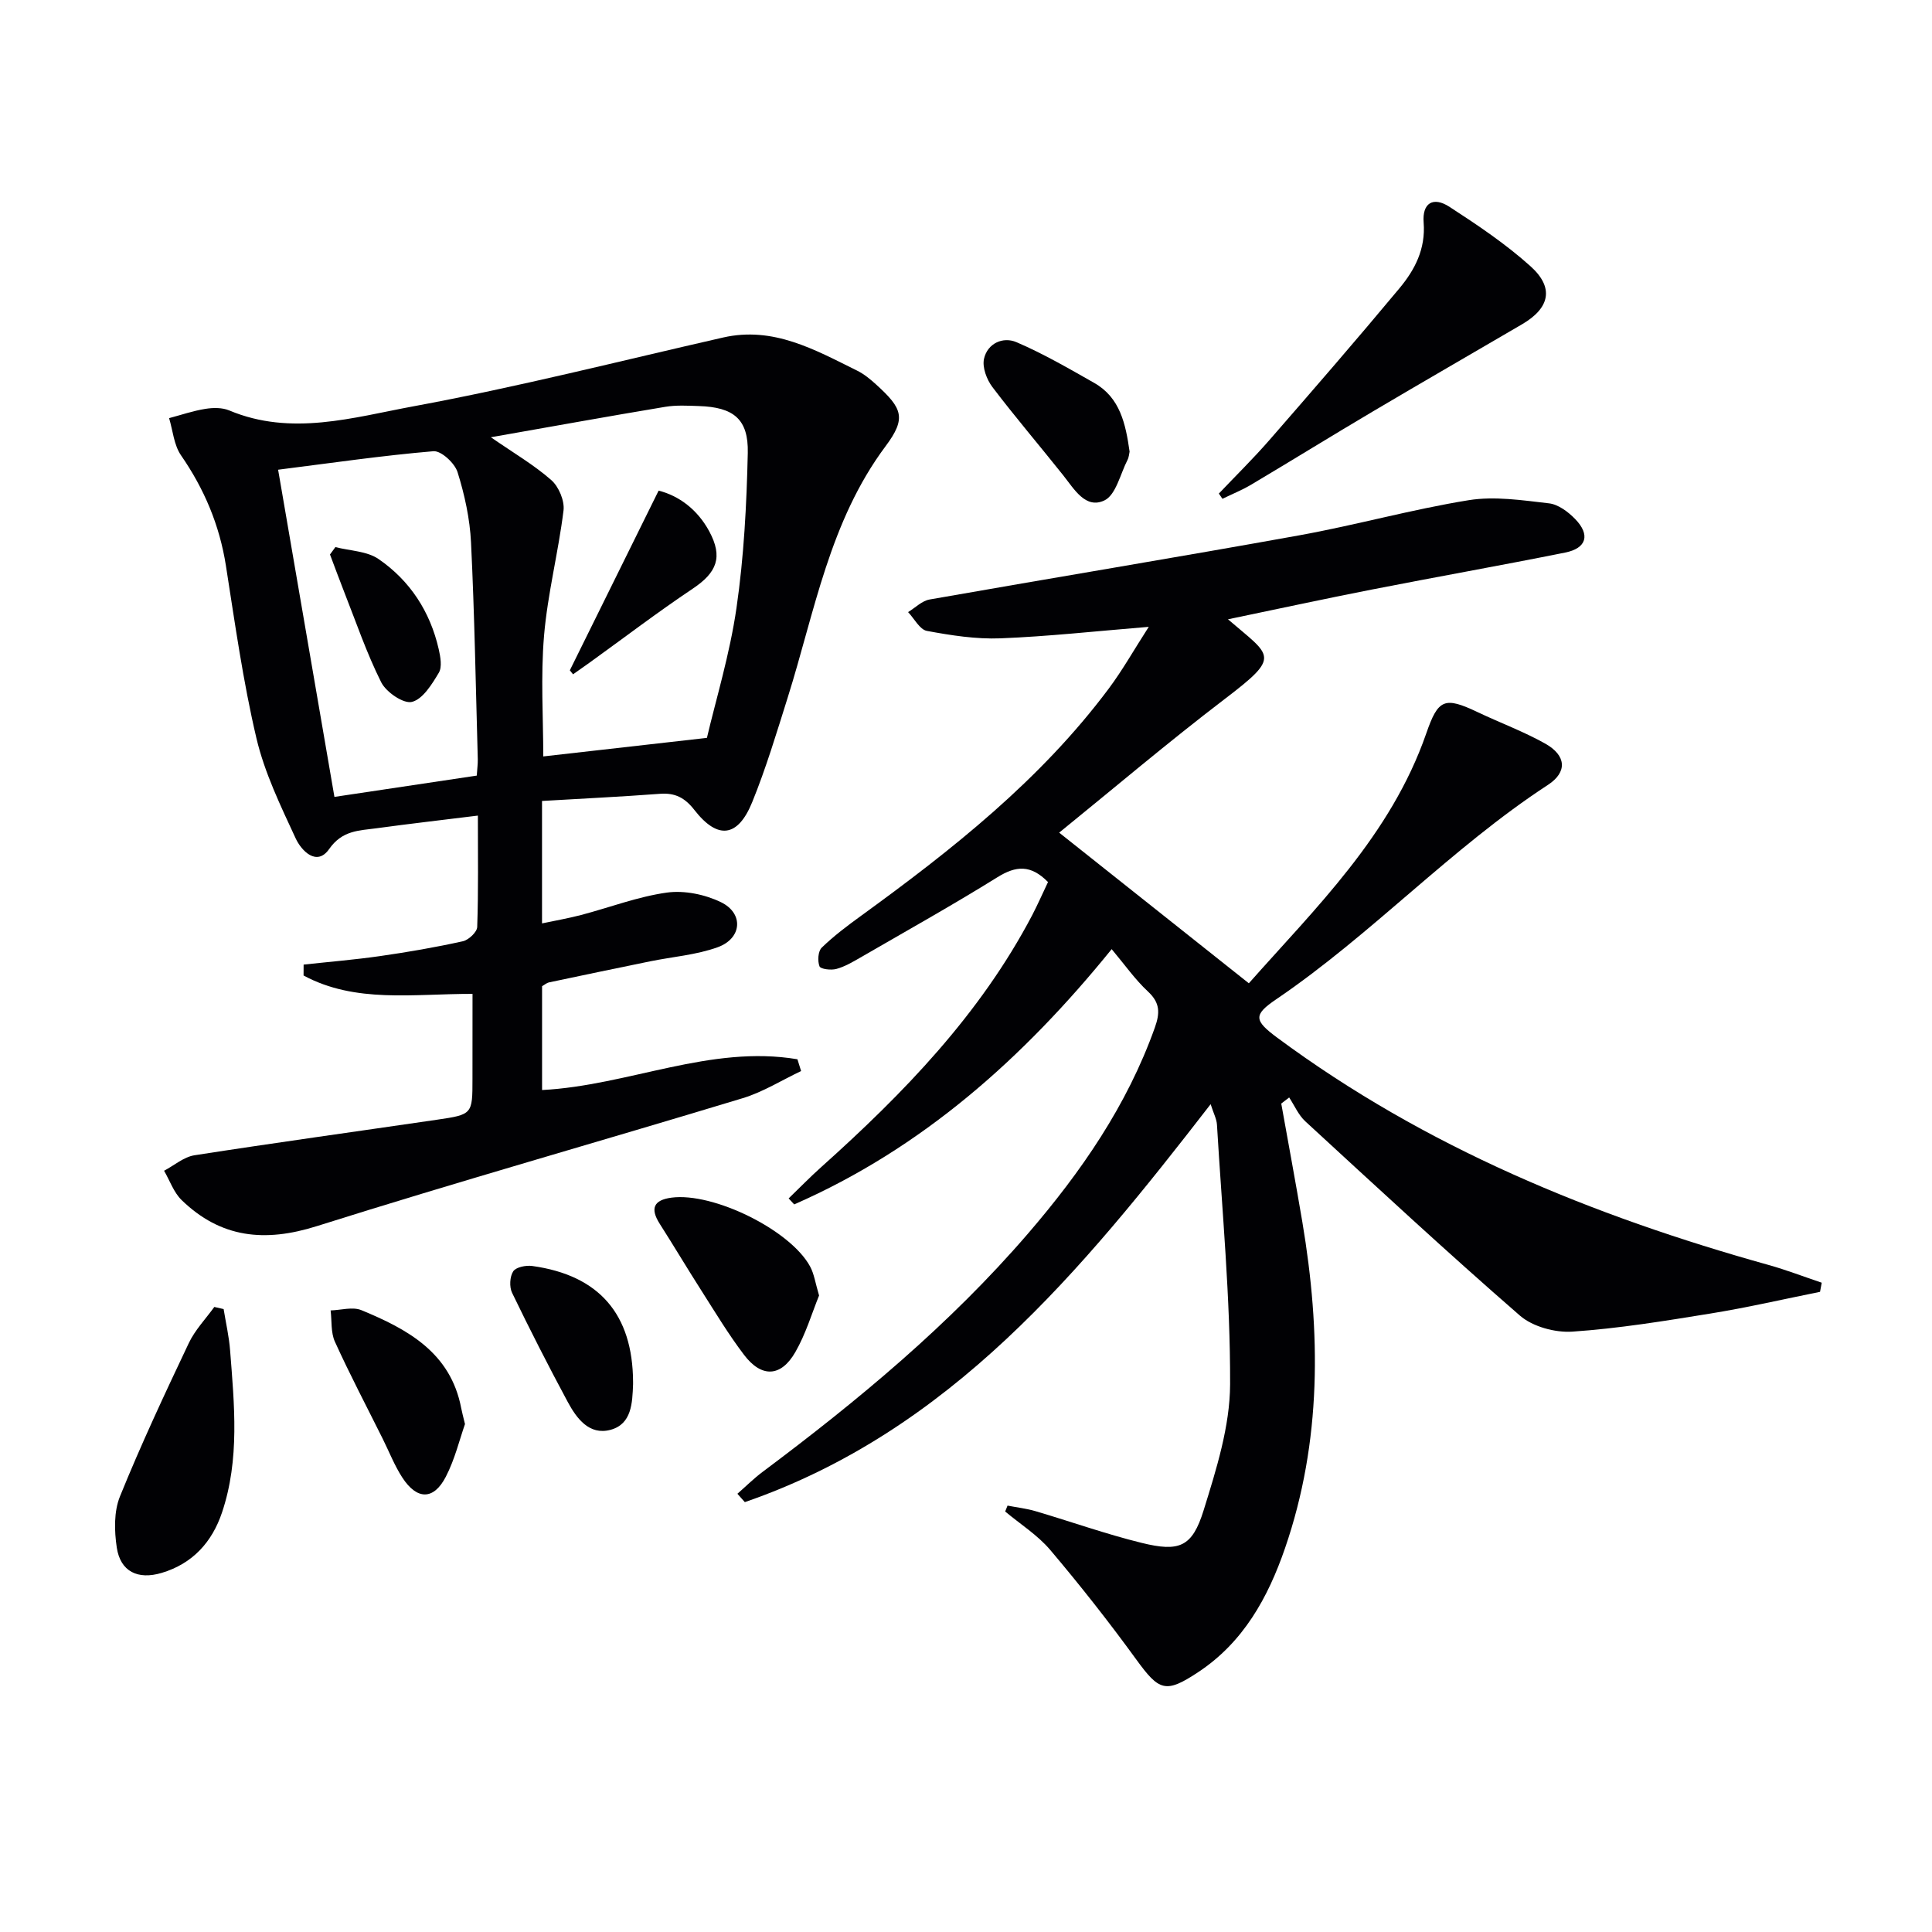
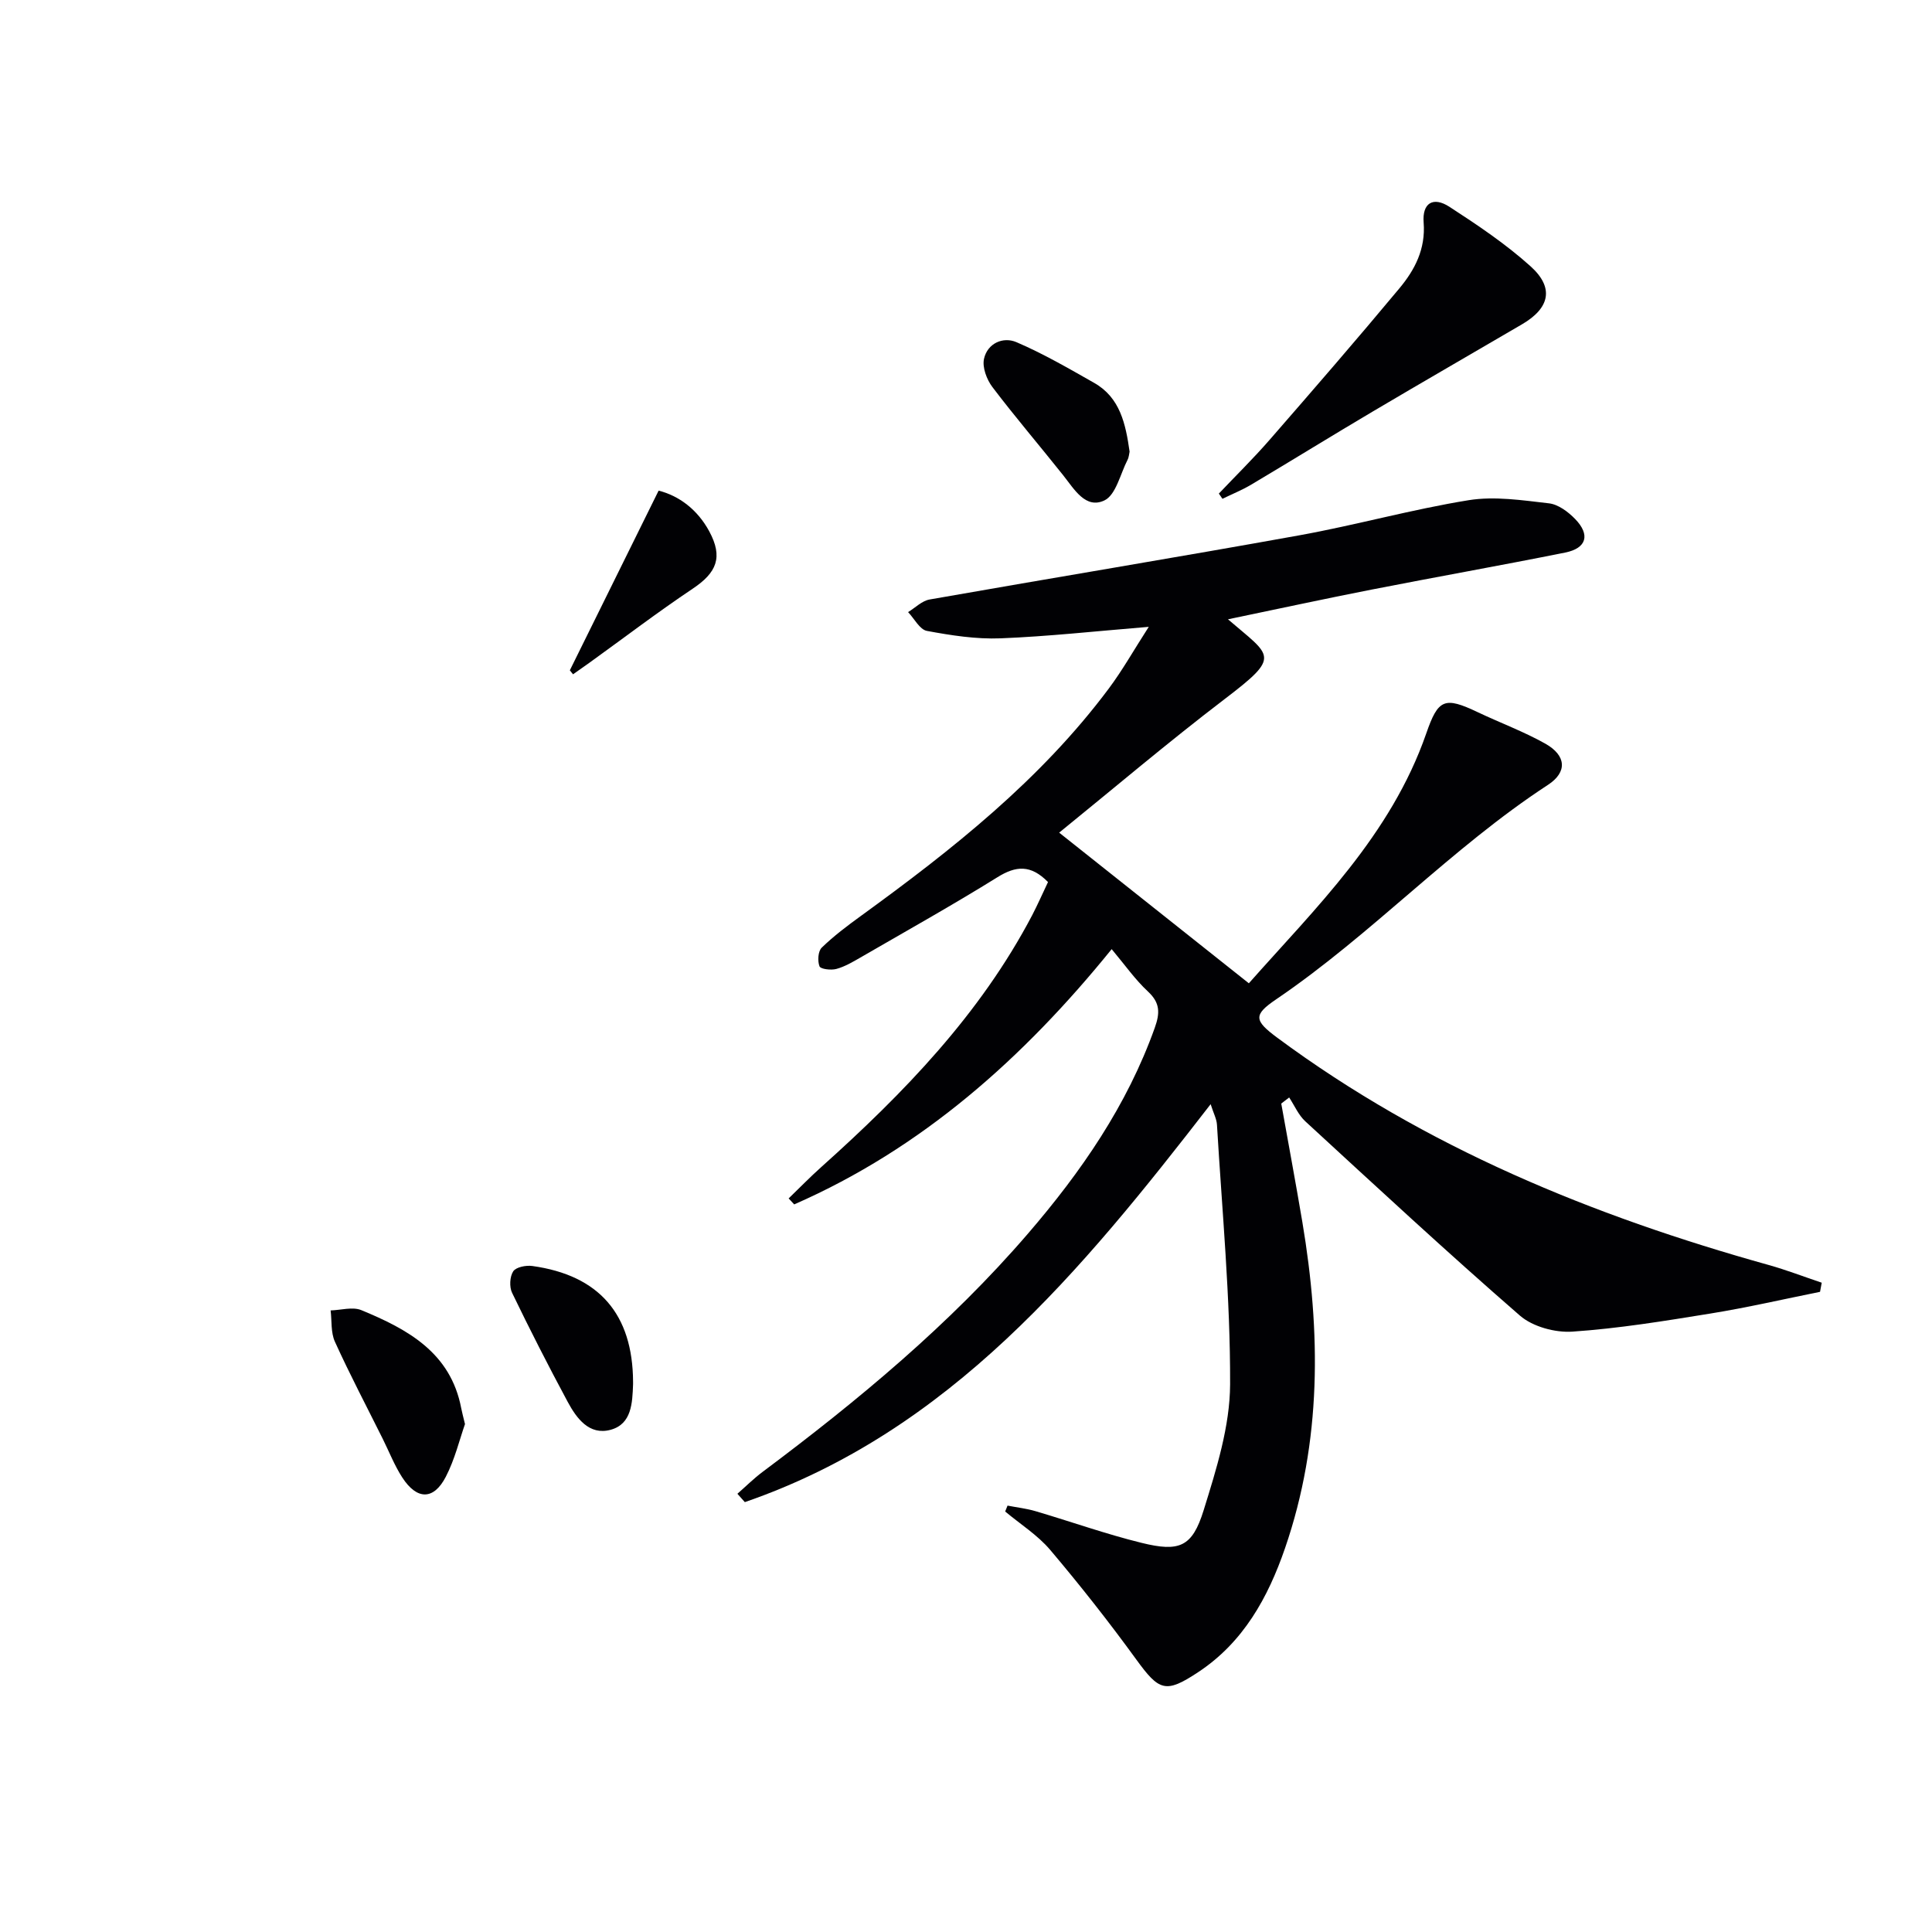
<svg xmlns="http://www.w3.org/2000/svg" enable-background="new 0 0 400 400" viewBox="0 0 400 400">
  <g fill="#010104">
    <path d="m216.98 182.62c-3.58-3.65-6.65-3.38-10.47-1-9.32 5.79-18.91 11.15-28.41 16.65-1.58.91-3.21 1.87-4.94 2.34-1.1.3-3.27.04-3.49-.54-.43-1.11-.31-3.12.46-3.87 2.48-2.41 5.29-4.52 8.1-6.56 18.92-13.73 37.2-28.16 51.33-47.08 2.84-3.8 5.18-7.97 8.28-12.78-11 .9-20.83 1.99-30.69 2.38-5.07.2-10.24-.61-15.25-1.54-1.49-.28-2.6-2.54-3.89-3.89 1.48-.9 2.86-2.33 4.45-2.61 25.51-4.49 51.07-8.69 76.56-13.29 11.74-2.12 23.28-5.37 35.05-7.27 5.38-.87 11.12.02 16.63.65 1.93.22 3.99 1.77 5.43 3.26 3.16 3.26 2.36 6.04-2.07 6.93-13.34 2.68-26.74 5.05-40.09 7.67-9.83 1.93-19.63 4.05-29.73 6.15 9.04 7.78 11.1 7.53-.67 16.5-11.88 9.07-23.29 18.76-34.28 27.67 13.12 10.43 25.93 20.6 39.27 31.19 13.73-15.52 29.4-30.61 36.73-51.73 2.47-7.13 3.76-7.68 10.66-4.4 4.65 2.21 9.51 4 13.98 6.51 4.36 2.45 4.61 5.89.57 8.53-20.09 13.12-36.45 30.94-56.27 44.4-4.76 3.23-4.63 4.37.22 7.96 30.65 22.7 65.24 36.87 101.69 47.04 3.73 1.04 7.35 2.45 11.03 3.68-.12.63-.24 1.26-.35 1.89-7.55 1.52-15.07 3.26-22.67 4.49-9.49 1.54-19.03 3.1-28.6 3.75-3.58.24-8.22-1.02-10.87-3.32-15.07-13.1-29.72-26.69-44.42-40.21-1.43-1.31-2.25-3.28-3.35-4.95-.55.42-1.09.84-1.64 1.26 1.46 8.18 2.99 16.35 4.37 24.54 3.82 22.76 4.04 45.35-3.58 67.49-3.53 10.26-8.64 19.52-18 25.7-6.75 4.47-8.07 3.88-12.8-2.62-5.65-7.78-11.61-15.35-17.82-22.69-2.61-3.08-6.19-5.33-9.33-7.96.16-.41.33-.81.49-1.22 1.94.38 3.93.6 5.82 1.16 7.32 2.16 14.53 4.73 21.92 6.55 7.86 1.94 10.5.85 12.86-6.74 2.63-8.48 5.45-17.38 5.48-26.1.06-17.9-1.66-35.82-2.72-53.72-.07-1.21-.72-2.39-1.31-4.26-26.79 34.6-53.97 67.72-96.44 82.39-.51-.58-1.03-1.15-1.54-1.73 1.74-1.52 3.39-3.17 5.24-4.55 19.77-14.79 38.72-30.5 54.9-49.29 11.03-12.81 20.54-26.56 26.28-42.66 1.08-3.03 1.12-5.13-1.41-7.48-2.65-2.46-4.76-5.49-7.52-8.78-18.32 22.61-39.28 41.26-65.73 52.85-.38-.41-.77-.83-1.15-1.24 2.25-2.17 4.43-4.42 6.76-6.5 17.07-15.29 32.9-31.62 43.68-52.17 1.13-2.18 2.13-4.46 3.26-6.83z" />
-     <path d="m97.83 205.77c-12.37-.02-24.23 1.98-34.98-3.8 0-.75 0-1.51.01-2.26 5.29-.58 10.6-1.01 15.87-1.77 5.73-.82 11.44-1.81 17.09-3.06 1.2-.26 2.94-1.9 2.98-2.95.26-7.46.14-14.92.14-23.07-7.32.91-14.16 1.69-20.97 2.62-3.61.5-7.09.39-9.82 4.3-2.58 3.7-5.76.33-6.93-2.19-3.12-6.74-6.44-13.58-8.13-20.75-2.77-11.76-4.44-23.78-6.32-35.74-1.32-8.39-4.48-15.87-9.3-22.84-1.46-2.12-1.68-5.1-2.46-7.69 2.5-.66 4.97-1.52 7.52-1.92 1.6-.26 3.49-.28 4.94.33 12.85 5.39 25.68 1.44 38.14-.86 21.51-3.97 42.75-9.38 64.09-14.24 10.41-2.37 19 2.53 27.73 6.84 1.47.72 2.79 1.82 4.01 2.93 5.37 4.89 6.27 6.9 1.92 12.72-11.63 15.57-14.68 34.27-20.28 52.07-2.29 7.27-4.48 14.6-7.35 21.65-2.97 7.3-7.15 7.79-11.96 1.61-1.97-2.53-3.99-3.59-7.14-3.35-8.07.61-16.16.99-24.41 1.48v25.35c2.84-.6 5.49-1.06 8.09-1.74 5.92-1.56 11.74-3.8 17.76-4.64 3.61-.5 7.88.38 11.2 1.99 4.75 2.31 4.36 7.5-.67 9.32-4.45 1.61-9.34 1.97-14.03 2.93-6.98 1.43-13.96 2.88-20.93 4.36-.46.1-.86.47-1.41.78v21.5c17.9-.93 34.84-9.41 52.87-6.37.25.81.51 1.63.76 2.44-4.02 1.9-7.88 4.34-12.1 5.62-29.37 8.91-58.91 17.25-88.17 26.49-10.8 3.41-19.9 2.45-27.99-5.4-1.63-1.59-2.44-4.02-3.63-6.07 2.09-1.1 4.07-2.85 6.27-3.2 16.71-2.6 33.47-4.91 50.21-7.36 7.37-1.08 7.37-1.13 7.37-8.46.01-5.77.01-11.56.01-17.6zm3.8-115.24c4.74 3.28 8.93 5.72 12.51 8.87 1.55 1.36 2.78 4.29 2.53 6.3-1.07 8.67-3.29 17.21-4.03 25.89-.72 8.5-.16 17.1-.16 25.02 10.99-1.24 21.86-2.48 33.88-3.84 1.85-7.9 4.73-17.29 6.12-26.89 1.54-10.6 2.1-21.38 2.34-32.1.16-7.03-2.96-9.48-10.11-9.71-2.33-.08-4.71-.22-6.98.16-11.74 1.95-23.45 4.08-36.1 6.3zm-2.92 70.05c.09-1.43.23-2.41.21-3.38-.42-14.96-.67-29.94-1.4-44.89-.24-4.9-1.32-9.87-2.79-14.56-.58-1.86-3.39-4.46-4.99-4.33-10.53.89-21.01 2.42-32.16 3.83 3.95 22.94 7.76 45.11 11.66 67.74 10.1-1.52 19.55-2.93 29.47-4.41z" />
    <path d="m252.35 102.19c3.49-3.68 7.12-7.24 10.45-11.06 9.06-10.4 18.1-20.83 26.92-31.42 3.2-3.84 5.46-8.14 5.03-13.64-.32-4.05 1.98-5.43 5.33-3.26 5.83 3.78 11.67 7.7 16.81 12.33 4.93 4.44 3.98 8.63-1.75 11.99-10.28 6.02-20.61 11.96-30.86 18.03-8.44 4.99-16.77 10.15-25.2 15.16-1.91 1.14-3.99 1.98-5.99 2.95-.24-.35-.49-.71-.74-1.08z" />
-     <path d="m46.3 271.03c.46 2.85 1.12 5.68 1.34 8.55.87 11.25 2.02 22.55-1.67 33.55-2.06 6.15-6.1 10.61-12.49 12.52-4.95 1.48-8.55-.28-9.3-5.23-.52-3.45-.62-7.47.66-10.61 4.35-10.74 9.28-21.26 14.25-31.74 1.29-2.72 3.49-5 5.28-7.48.64.14 1.29.29 1.93.44z" />
-     <path d="m169.58 268.22c-1.47 3.61-2.73 7.92-4.91 11.71-2.98 5.2-7 5.36-10.63.57-3.2-4.21-5.94-8.77-8.79-13.24-2.94-4.6-5.73-9.29-8.67-13.9-2.01-3.16-1.25-4.91 2.45-5.4 8.65-1.14 24.58 6.69 28.68 14.23.85 1.55 1.09 3.42 1.87 6.03z" />
    <path d="m96.27 294.84c-1.13 3.22-2.1 7.3-3.97 10.91-2.52 4.87-5.98 4.83-9.02.14-1.61-2.49-2.71-5.32-4.04-8-3.33-6.69-6.81-13.3-9.9-20.1-.87-1.9-.62-4.31-.89-6.48 2.13-.06 4.55-.8 6.36-.06 9.56 3.95 18.48 8.76 20.68 20.3.15.81.38 1.61.78 3.29z" />
    <path d="m233.87 93.5c-.1.42-.13 1.13-.42 1.7-1.51 2.93-2.41 7.28-4.8 8.41-3.89 1.84-6.24-2.33-8.52-5.2-4.86-6.11-9.94-12.05-14.66-18.27-1.18-1.56-2.14-4.1-1.74-5.86.72-3.22 3.95-4.62 6.71-3.44 5.56 2.38 10.84 5.45 16.11 8.44 5.36 3.05 6.5 8.48 7.32 14.22z" />
    <path d="m131.07 286.09c0 .17.01.33 0 .5-.15 3.87-.26 8.25-4.67 9.44-4.41 1.18-7.02-2.36-8.87-5.8-4-7.44-7.84-14.97-11.51-22.57-.59-1.22-.48-3.36.24-4.45.59-.88 2.65-1.28 3.95-1.1 13.84 1.92 20.79 9.99 20.86 23.98z" />
-     <path d="m117.98 138.78c6.05-12.25 12.11-24.5 18.38-37.2 4.18 1.05 8.04 3.89 10.49 8.44 2.87 5.33 1.57 8.52-3.43 11.86-7.26 4.86-14.21 10.16-21.3 15.27-1.15.83-2.32 1.64-3.48 2.46-.21-.28-.43-.56-.66-.83z" />
-     <path d="m69.44 113.27c3.02.78 6.55.82 8.96 2.49 6.49 4.47 10.66 10.87 12.43 18.64.36 1.59.74 3.68.02 4.89-1.42 2.38-3.31 5.46-5.56 6.03-1.74.44-5.33-2.01-6.36-4.05-3.04-6.06-5.23-12.54-7.73-18.87-.99-2.52-1.92-5.07-2.88-7.6.38-.51.75-1.02 1.12-1.53z" />
+     <path d="m117.98 138.78c6.05-12.25 12.11-24.5 18.38-37.2 4.18 1.05 8.04 3.89 10.49 8.44 2.87 5.33 1.57 8.52-3.43 11.86-7.26 4.86-14.21 10.16-21.3 15.27-1.15.83-2.32 1.64-3.48 2.46-.21-.28-.43-.56-.66-.83" />
  </g>
</svg>